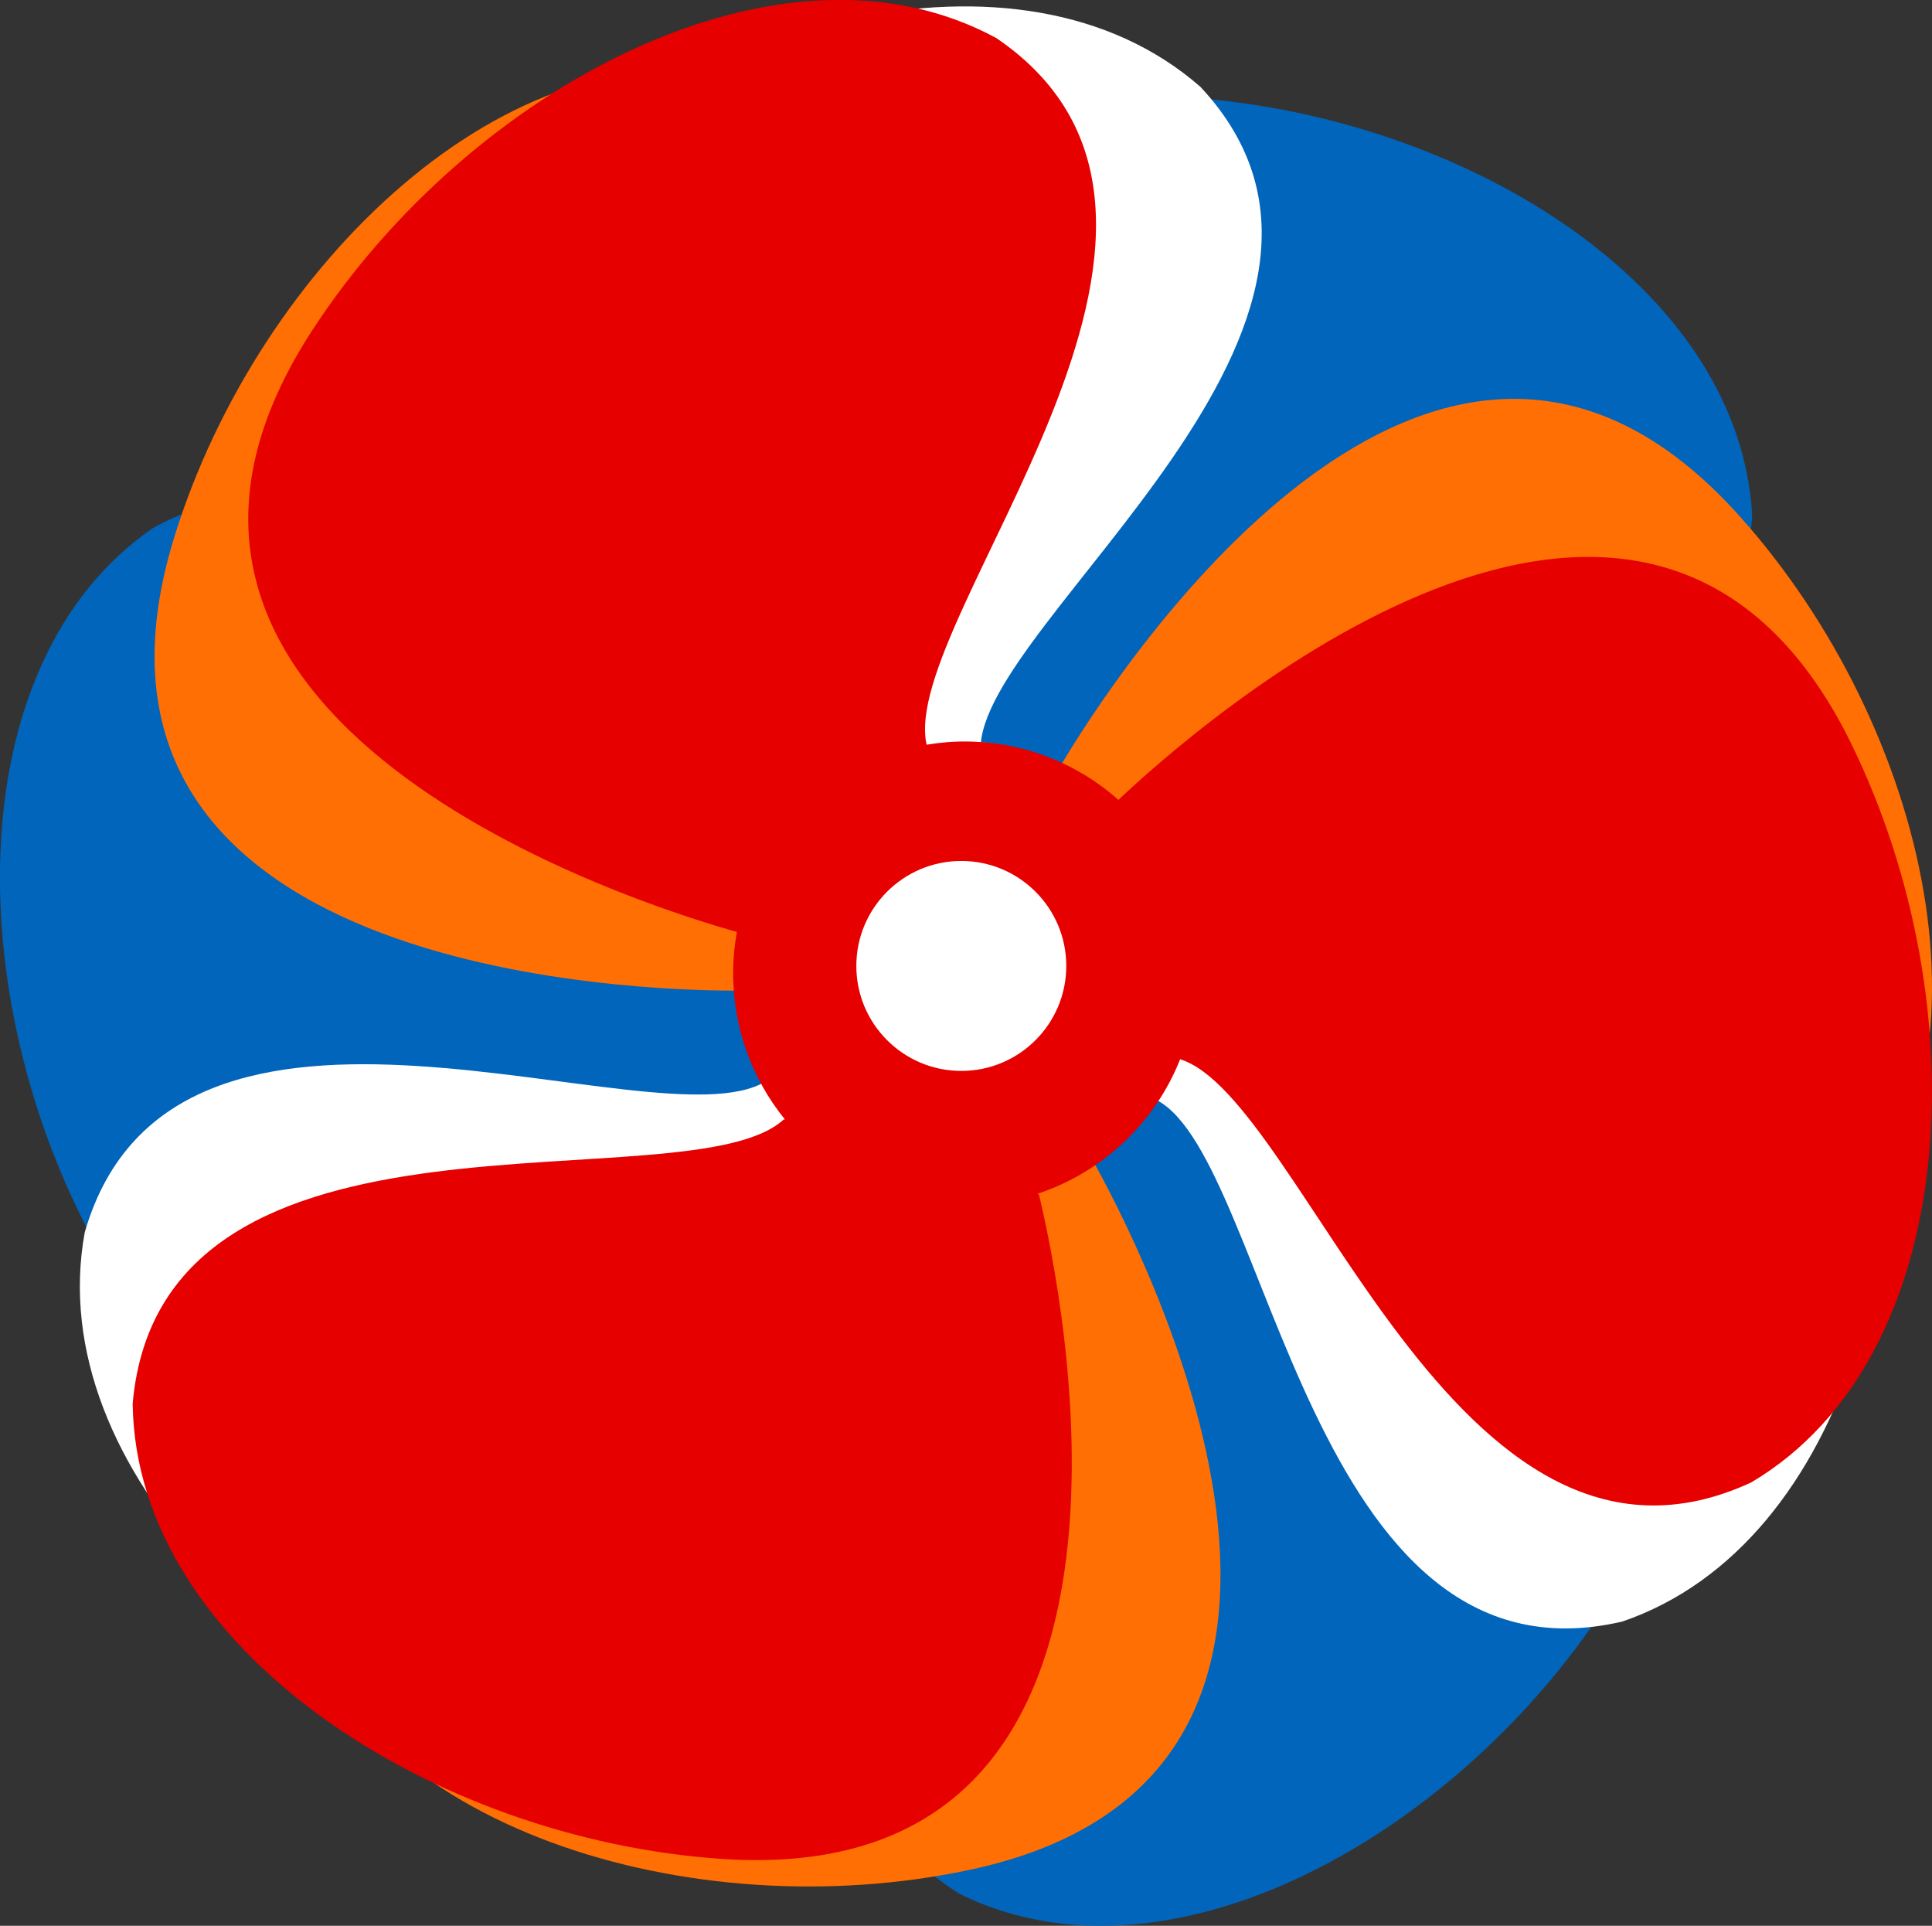
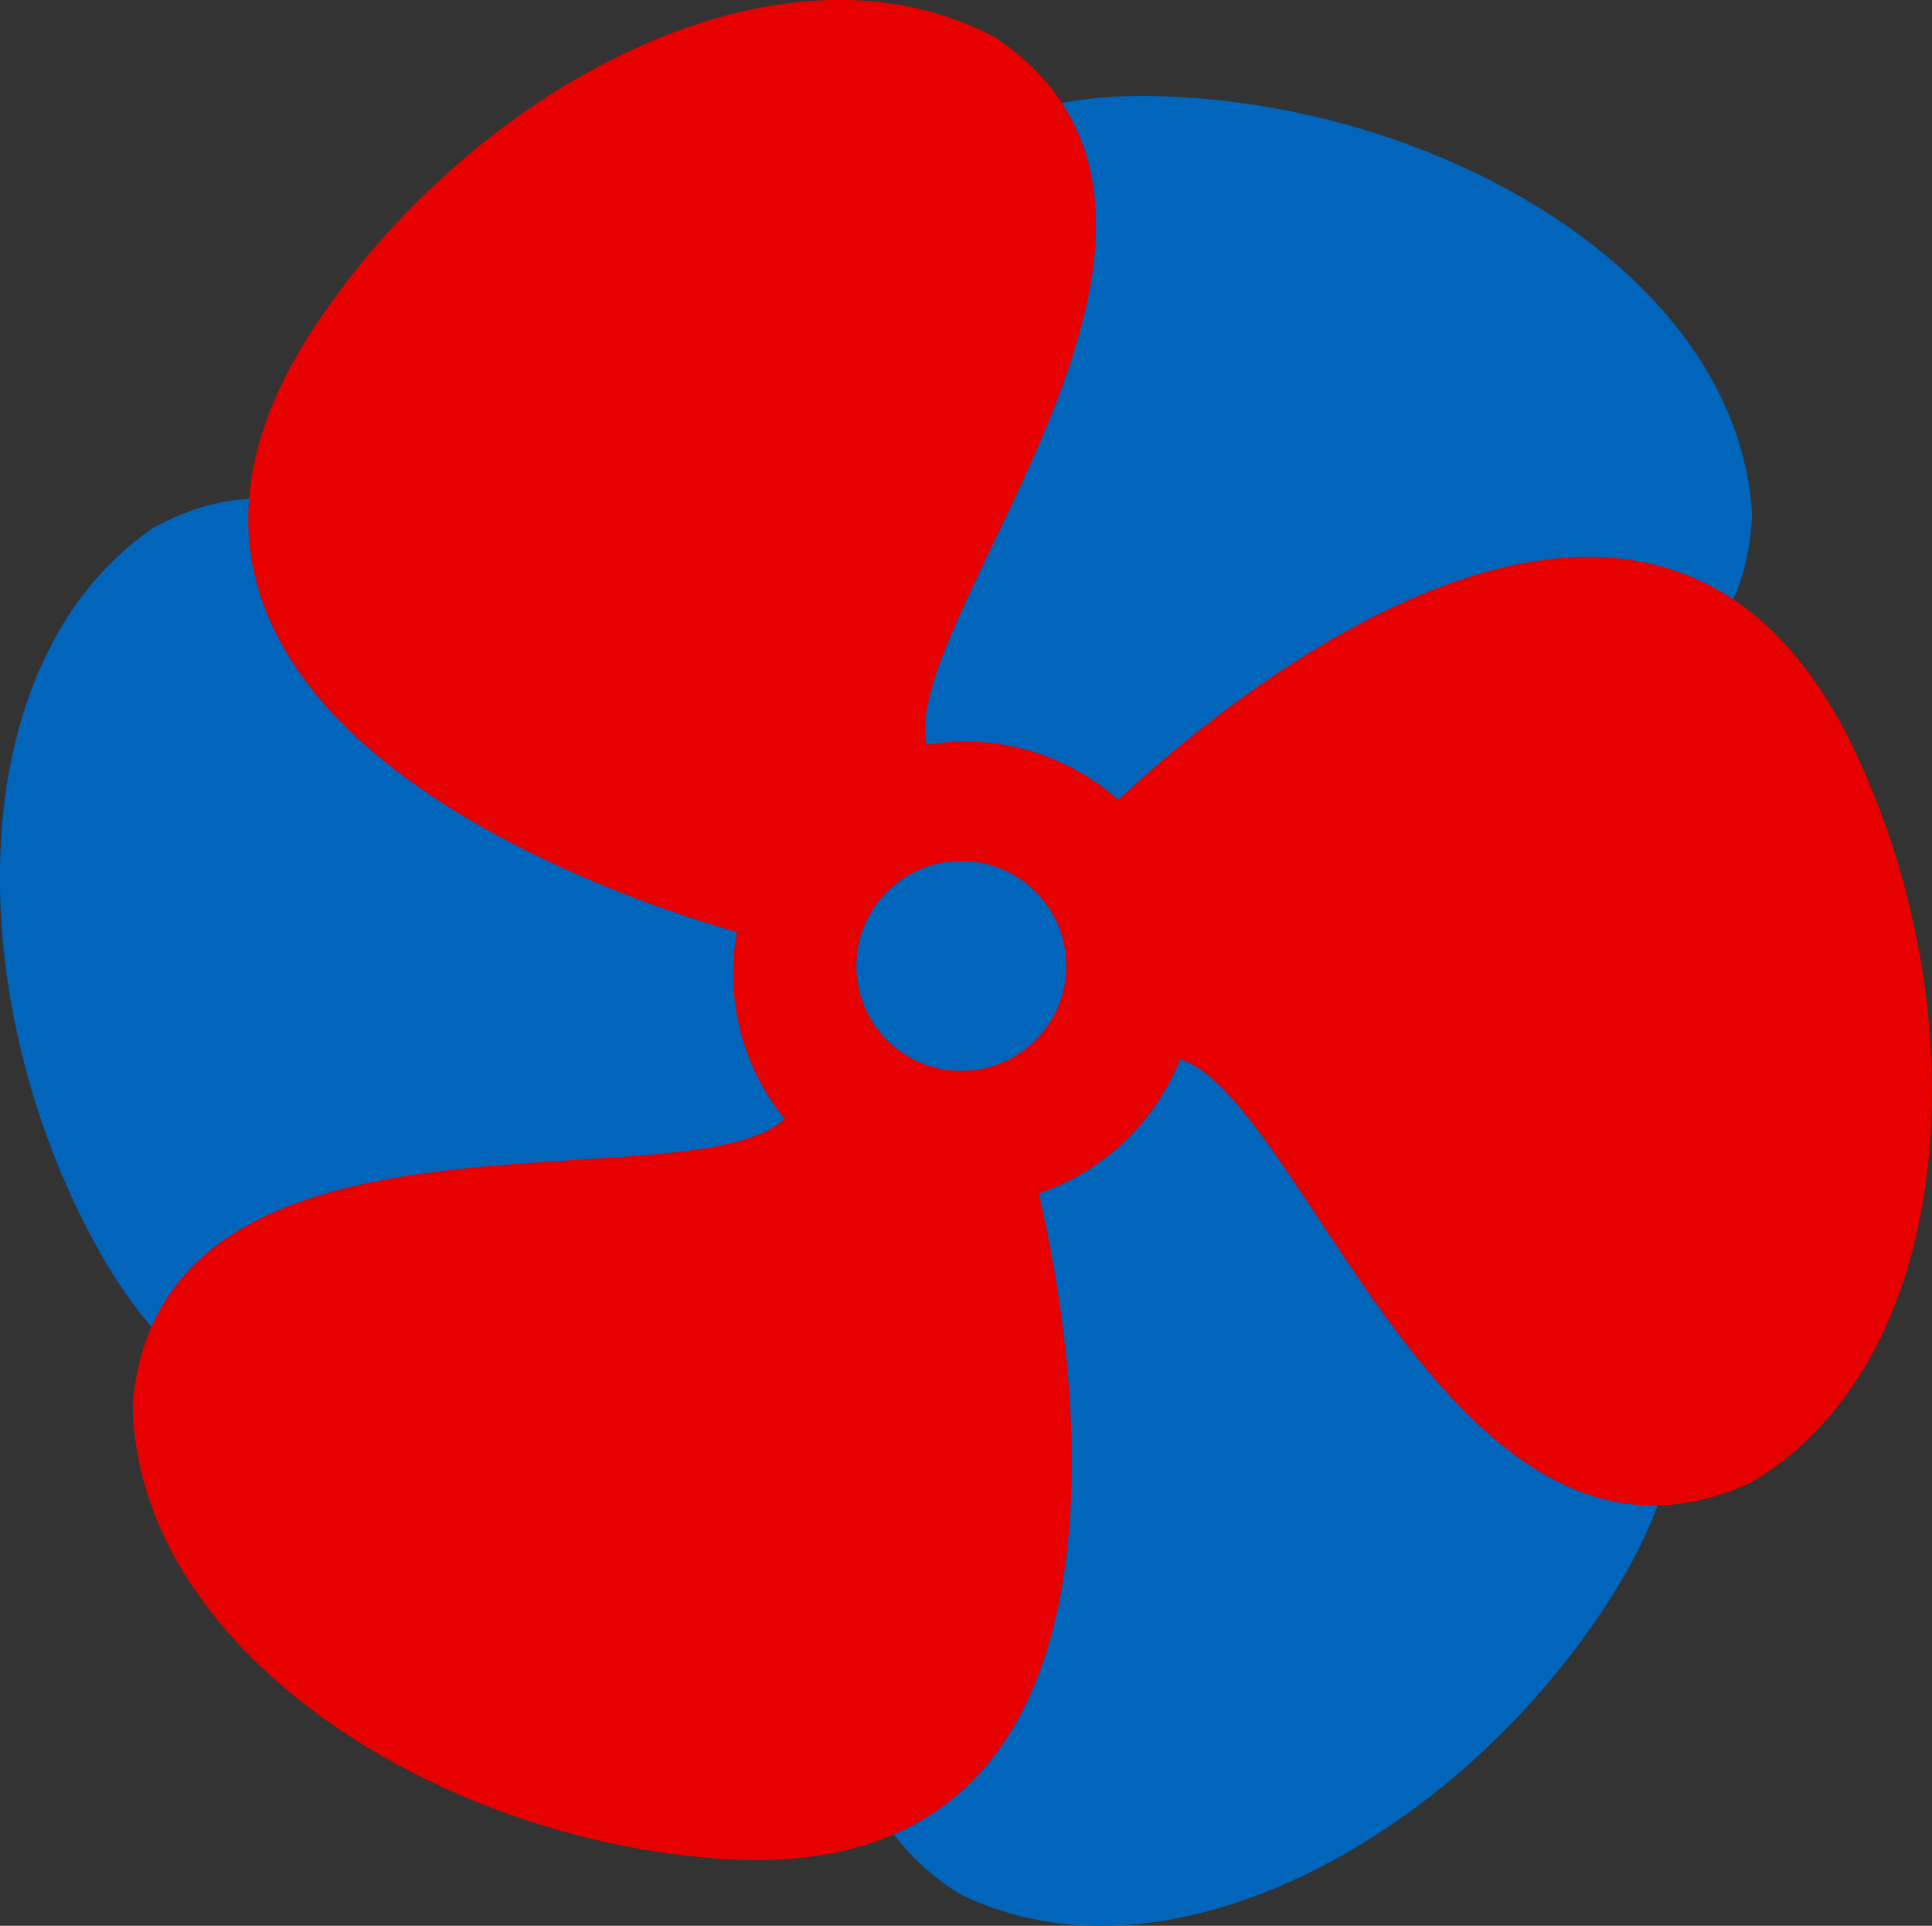
<svg xmlns="http://www.w3.org/2000/svg" viewBox="0 0 186.99 186.37">
  <rect x="0" y="0" width="186.99" height="186.37" fill="#333333" stroke="none" />
  <path d="m114.4,97.53l-.12.12c1.02-6.45-.9-13.04-5.19-17.93,8.62-8.82,59.28,1.11,60.49-30.01-1.44-23.25-30.58-39.93-58.06-40.42-44.42-.8-29.64,55.5-27.02,64.44-4.76,1.86-8.9,5.37-11.47,10.25-.62,1.17-1.11,2.37-1.49,3.59-11.99-3.11-29.45-51.38-56.7-36.49-19.22,13.17-18.59,46.73-4.91,70.57,22.16,38.62,63.05-3.24,69.22-9.92.97.74,2.01,1.41,3.12,2,4.74,2.49,9.96,3.08,14.82,2.05l-.08.08c3.37,11.86-30.54,50.83-4.16,67.41,20.87,10.35,49.86-6.58,63.99-30.16,22.91-38.21-33.65-53.47-42.45-55.58h0Z" style="fill:#0065bb;" />
-   <path d="m105.62,112.05h-.17c5.42-3.64,8.94-9.53,9.62-16,12.33.32,39.51,44.21,63.14,23.94,16.07-16.87,8.48-49.57-9.85-70.05-29.62-33.1-60.85,16.01-65.62,24.01-4.6-2.23-9.99-2.88-15.32-1.44-1.28.35-2.49.8-3.65,1.34-5.87-10.91,17.64-56.53-11.81-66.39C49.25,2.33,25.07,25.62,16.9,51.87c-13.24,42.52,45.25,44.02,54.35,44,.12,1.21.33,2.43.66,3.65,1.39,5.17,4.52,9.4,8.57,12.26h-.11c-6.4,10.53-58.04,12.18-52.25,42.8,6.61,22.34,38.74,32.08,65.63,26.4,43.6-9.19,16.31-61.03,11.88-68.92h0Z" style="fill:#ff6f03;" />
-   <path d="m111.29,81.27v.17c-3.86-5.26-9.89-8.54-16.38-8.94-.19-12.33,42.52-41.32,21.28-64.09-17.53-15.35-49.88-6.4-69.58,12.77-31.83,30.98,18.55,60.13,26.74,64.56-2.03,4.69-2.45,10.11-.8,15.36.4,1.26.9,2.45,1.49,3.59-10.65,6.33-57.22-15.26-65.84,14.58-4.18,22.92,20.11,46.1,46.67,53.17,43.03,11.45,42.09-47.05,41.69-56.14,1.21-.17,2.41-.43,3.61-.81,5.1-1.61,9.2-4.91,11.89-9.08v.11c10.8,5.95,14.61,57.48,44.95,50.41,22.05-7.54,30.43-40.04,23.64-66.68-11.01-43.17-61.67-13.74-69.36-8.98h0Z" style="fill:#fff;" />
  <path d="m179.2,72.02c-19.89-40.66-64.07-1.13-70.95,5.39-3.9-3.46-9-5.58-14.62-5.65-1.35-.02-2.66.1-3.95.31-2.74-12.32,32.91-50.56,6.76-68.38-20.85-11.32-50.98,4.83-66.24,28.31-24.72,38.03,32.19,55.69,41.12,58.19-.22,1.22-.35,2.48-.36,3.76-.06,5.45,1.83,10.47,5.02,14.4l-.11-.03c-9.18,8.56-60.25-4.11-63.03,27.52.31,23.74,29.11,42.18,57.03,44.06,45.27,3.05,32.84-55.35,30.68-64.31l-.17-.05c6.31-2.07,11.4-6.87,13.84-13.03,11.99,3.73,26.51,54.29,55.28,40.95,20.41-12.1,22-46.27,9.7-71.43h0Zm-76,21.46c0,5.61-4.55,10.16-10.16,10.16s-10.16-4.55-10.16-10.16,4.55-10.16,10.16-10.16,10.16,4.55,10.16,10.16h0Z" style="fill:#e70000;" />
</svg>